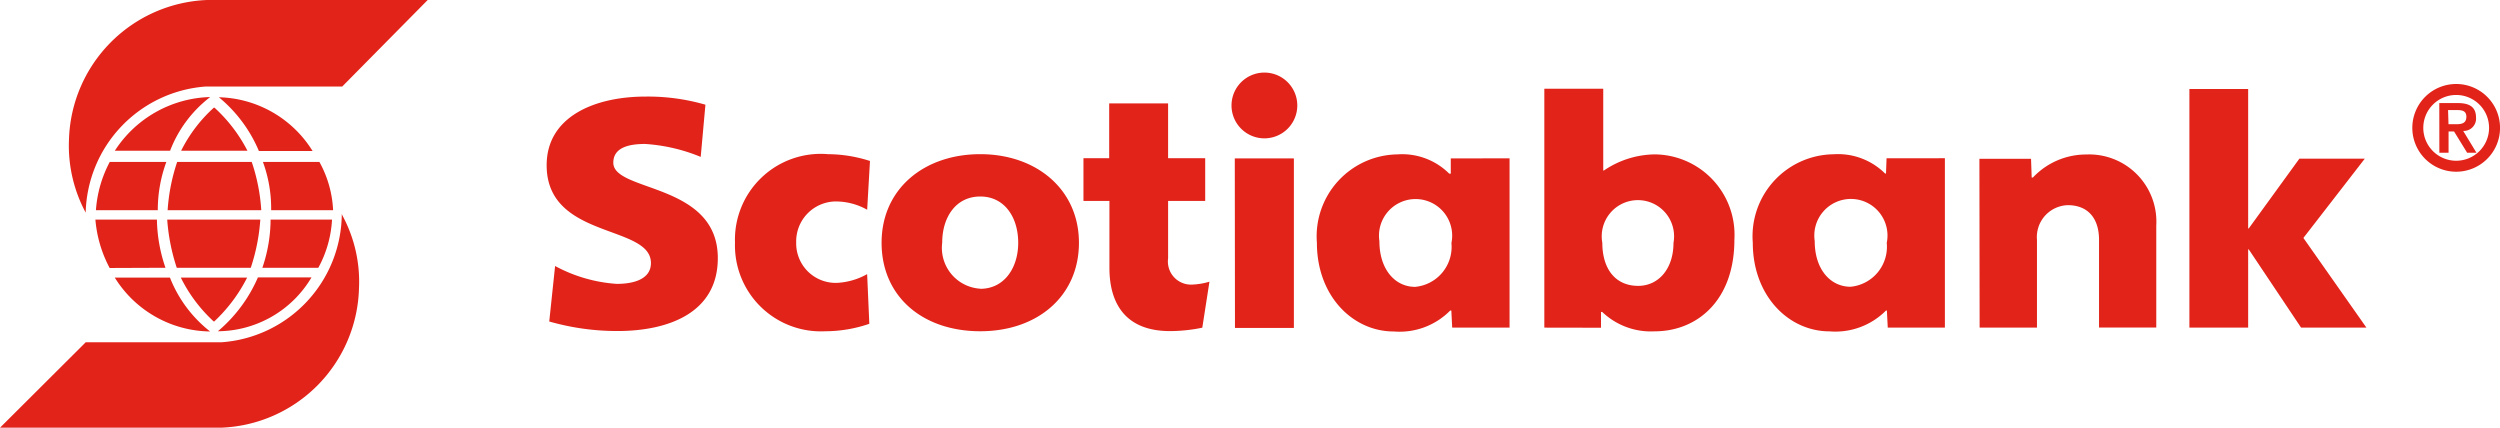
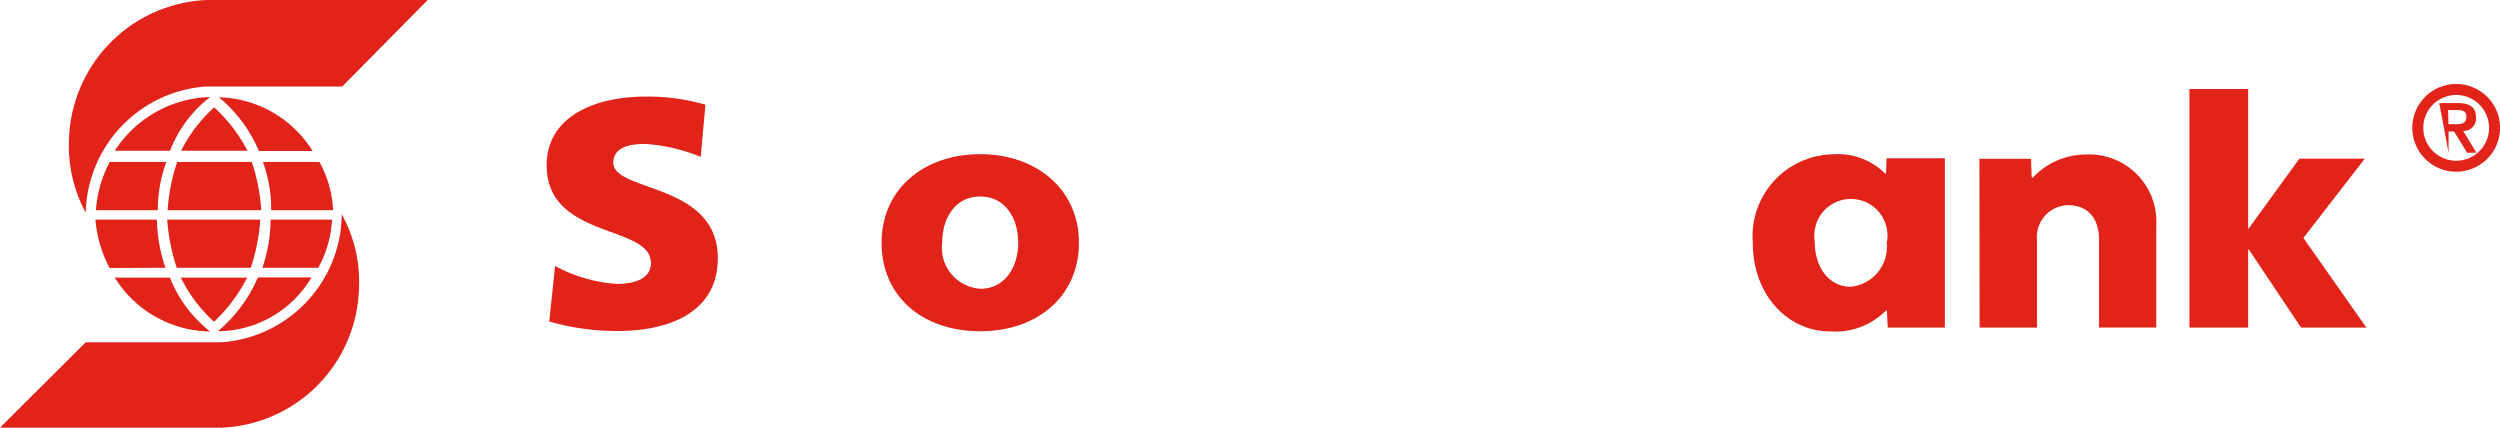
<svg xmlns="http://www.w3.org/2000/svg" id="Scotiabank" width="114.566" height="19.597" viewBox="0 0 114.566 19.597">
  <g id="Layer_1" data-name="Layer 1">
    <path id="Trazado_2952" data-name="Trazado 2952" d="M84.922,22.175c-2.633,0-4.522-1.583-4.522-4.055s1.95-4.06,4.522-4.06,4.522,1.613,4.522,4.06-1.9,4.055-4.522,4.055m0-1.945c1.1,0,1.739-.96,1.739-2.11S86.048,16,84.922,16s-1.744.96-1.744,2.115a1.874,1.874,0,0,0,1.744,2.11" transform="translate(-40 -6.995)" fill="#e2231a" />
-     <path id="Trazado_2953" data-name="Trazado 2953" d="M140.84,19.039V8.09h2.7v3.749h.03a4.226,4.226,0,0,1,2.342-.739,3.687,3.687,0,0,1,3.638,3.909c0,2.794-1.713,4.2-3.658,4.2a3.226,3.226,0,0,1-2.4-.889h-.055v.724Zm5.919-3.884a1.658,1.658,0,1,0-3.261,0c0,1.186.593,1.97,1.643,1.97.935,0,1.618-.784,1.618-1.97" transform="translate(-70.069 -4.025)" fill="#e2231a" />
-     <path id="Trazado_2954" data-name="Trazado 2954" d="M112.461,10.554h2.708v7.768h-2.7Zm1.357-3.934a1.507,1.507,0,1,0,1.507,1.507,1.507,1.507,0,0,0-1.507-1.507" transform="translate(-55.875 -3.294)" fill="#e2231a" />
    <path id="Trazado_2955" data-name="Trazado 2955" d="M180.53,22.024h2.628V18a1.462,1.462,0,0,1,1.412-1.588c.915,0,1.432.593,1.432,1.588v4.02h2.623V17.351a3.08,3.08,0,0,0-3.211-3.261,3.352,3.352,0,0,0-2.443,1.056h-.055l-.03-.859H180.52Z" transform="translate(-89.811 -7.01)" fill="#e2231a" />
    <path id="Trazado_2956" data-name="Trazado 2956" d="M199.67,19.054h2.693V15.466h.025l2.4,3.588h2.995l-2.889-4.11,2.814-3.633H204.71l-2.322,3.2h-.025V8.12H199.67Z" transform="translate(-99.338 -4.04)" fill="#e2231a" />
-     <path id="Trazado_2957" data-name="Trazado 2957" d="M73.214,14.372a6.392,6.392,0,0,0-1.925-.312,3.932,3.932,0,0,0-4.261,4.055,3.94,3.94,0,0,0,4.146,4.06,6.206,6.206,0,0,0,2.01-.342l-.1-2.276a3.136,3.136,0,0,1-1.367.4,1.809,1.809,0,0,1-1.884-1.854,1.829,1.829,0,0,1,1.92-1.874,2.96,2.96,0,0,1,1.332.377Z" transform="translate(-33.346 -6.995)" fill="#e2231a" />
-     <path id="Trazado_2958" data-name="Trazado 2958" d="M128.929,14.253v7.758H126.3l-.04-.784h-.05a3.26,3.26,0,0,1-2.593.96c-1.874,0-3.517-1.628-3.517-4.06a3.757,3.757,0,0,1,3.688-4.055,3.05,3.05,0,0,1,2.377.884h.07v-.7Zm-5.965,3.8c0,1.286.714,2.09,1.638,2.09a1.841,1.841,0,0,0,1.663-2.01,1.677,1.677,0,1,0-3.3-.08" transform="translate(-59.751 -6.997)" fill="#e2231a" />
    <path id="Trazado_2959" data-name="Trazado 2959" d="M168.654,14.244v7.763h-2.618l-.04-.784h-.04a3.266,3.266,0,0,1-2.588.955c-1.879,0-3.517-1.633-3.517-4.06a3.758,3.758,0,0,1,3.693-4.055,3.06,3.06,0,0,1,2.372.884h.04l.025-.7Zm-5.965,3.8c0,1.286.714,2.09,1.643,2.09a1.84,1.84,0,0,0,1.658-2.01,1.677,1.677,0,1,0-3.3-.08" transform="translate(-79.527 -6.993)" fill="#e2231a" />
    <path id="Trazado_2960" data-name="Trazado 2960" d="M49.976,19.115a11.341,11.341,0,0,0,3.125.437c2.306,0,4.6-.814,4.6-3.342,0-3.467-4.789-3.015-4.789-4.372,0-.709.739-.859,1.457-.859a8,8,0,0,1,2.548.593l.216-2.392a9.457,9.457,0,0,0-2.754-.372c-2.271,0-4.522.889-4.522,3.146,0,3.407,4.779,2.7,4.779,4.482,0,.688-.688.955-1.568.955a6.9,6.9,0,0,1-2.824-.819Z" transform="translate(-24.806 -4.382)" fill="#e2231a" />
-     <path id="Trazado_2961" data-name="Trazado 2961" d="M104.584,17.6a3.105,3.105,0,0,1-.749.131,1.06,1.06,0,0,1-1.146-1.2V13.9h1.7V11.942h-1.7V9.43h-2.7v2.512H98.81V13.9H100v3.065c0,1.693.784,2.9,2.779,2.9a7.427,7.427,0,0,0,1.477-.156Z" transform="translate(-49.159 -4.692)" fill="#e2231a" />
    <path id="Trazado_2962" data-name="Trazado 2962" d="M3.929,9.748A6.477,6.477,0,0,1,3.161,6.4,6.593,6.593,0,0,1,9.492,0H19.6L15.683,3.965H9.427a5.937,5.937,0,0,0-5.5,5.784M7.794,6.909A5.638,5.638,0,0,1,9.633,4.447,5.372,5.372,0,0,0,5.261,6.909ZM9.8,4.934A6.653,6.653,0,0,0,8.3,6.909h3.04A6.985,6.985,0,0,0,9.829,4.934m-4.8,2.487a5.527,5.527,0,0,0-.633,2.211H7.231a6.367,6.367,0,0,1,.392-2.211Zm3.09,0a8.678,8.678,0,0,0-.437,2.211h4.291a8.487,8.487,0,0,0-.437-2.211Zm6.206-.5A5.2,5.2,0,0,0,10.03,4.457a6.417,6.417,0,0,1,1.834,2.462Zm-2.276.5a6.211,6.211,0,0,1,.377,2.211h2.839a5.025,5.025,0,0,0-.628-2.211Zm-6.789,5.3A5.211,5.211,0,0,0,9.628,15.19a5.849,5.849,0,0,1-1.839-2.467Zm4.558,2.01a7.181,7.181,0,0,0,1.507-2.01H8.286a6.834,6.834,0,0,0,1.507,2.01M7.583,12.271a7.12,7.12,0,0,1-.392-2.206H4.372a5.7,5.7,0,0,0,.653,2.216Zm3.909,0a8.849,8.849,0,0,0,.437-2.206H7.663A9.045,9.045,0,0,0,8.1,12.271Zm.327.442A6.693,6.693,0,0,1,9.984,15.18a5.025,5.025,0,0,0,4.291-2.467Zm2.769-.442a5.2,5.2,0,0,0,.628-2.206H12.4a6.894,6.894,0,0,1-.377,2.206ZM15.663,9.8a5.933,5.933,0,0,1-5.5,5.884H3.929L0,19.6H10.12a6.568,6.568,0,0,0,6.331-6.382,6.382,6.382,0,0,0-.764-3.352Z" fill="#e2231a" />
-     <path id="Trazado_2963" data-name="Trazado 2963" d="M220,9.67a2.01,2.01,0,1,1,2.01,2.01A2.01,2.01,0,0,1,220,9.67m3.517,0a1.507,1.507,0,1,0-1.507,1.507,1.507,1.507,0,0,0,1.507-1.507m-2.281-1.136h.844c.548,0,.839.186.839.663a.563.563,0,0,1-.588.613l.608,1h-.427l-.6-.975h-.251v.975h-.422Zm.422.97h.352c.246,0,.467-.04.467-.342s-.246-.307-.462-.307h-.377Z" transform="translate(-109.452 -3.811)" fill="#e2231a" />
+     <path id="Trazado_2963" data-name="Trazado 2963" d="M220,9.67a2.01,2.01,0,1,1,2.01,2.01A2.01,2.01,0,0,1,220,9.67m3.517,0a1.507,1.507,0,1,0-1.507,1.507,1.507,1.507,0,0,0,1.507-1.507m-2.281-1.136h.844c.548,0,.839.186.839.663a.563.563,0,0,1-.588.613l.608,1h-.427l-.6-.975h-.251v.975Zm.422.97h.352c.246,0,.467-.04.467-.342s-.246-.307-.462-.307h-.377Z" transform="translate(-109.452 -3.811)" fill="#e2231a" />
  </g>
</svg>